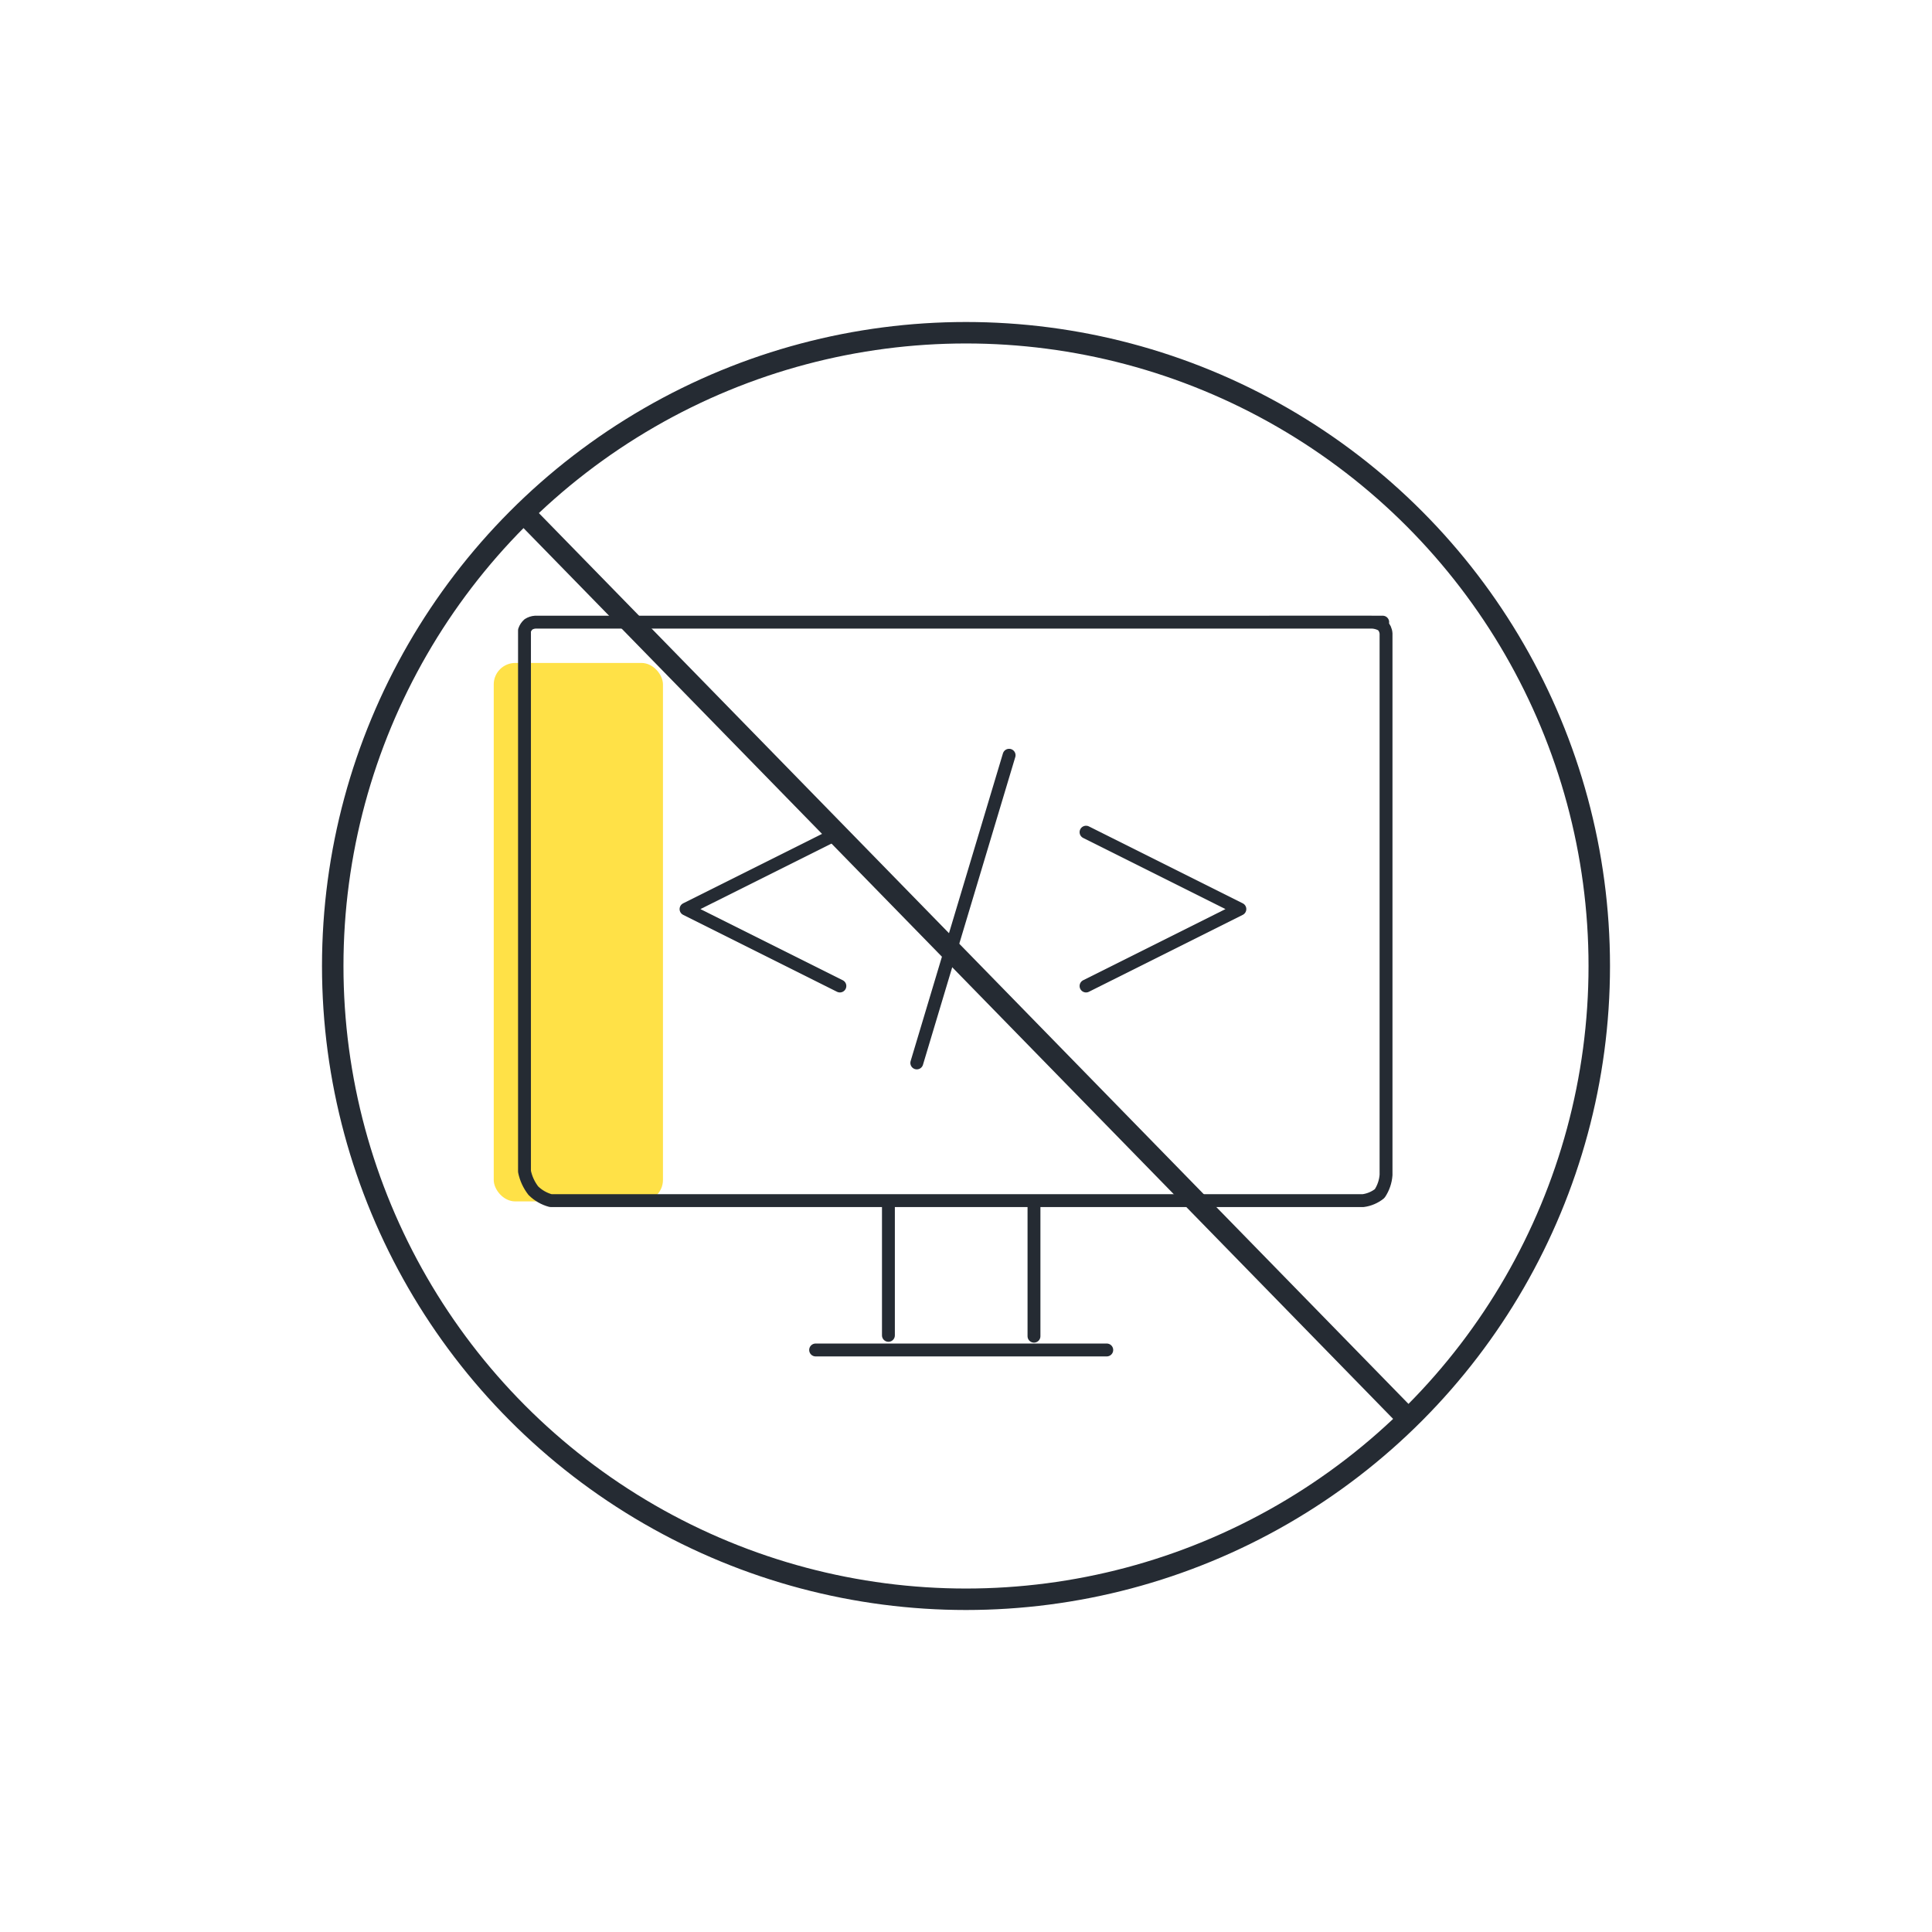
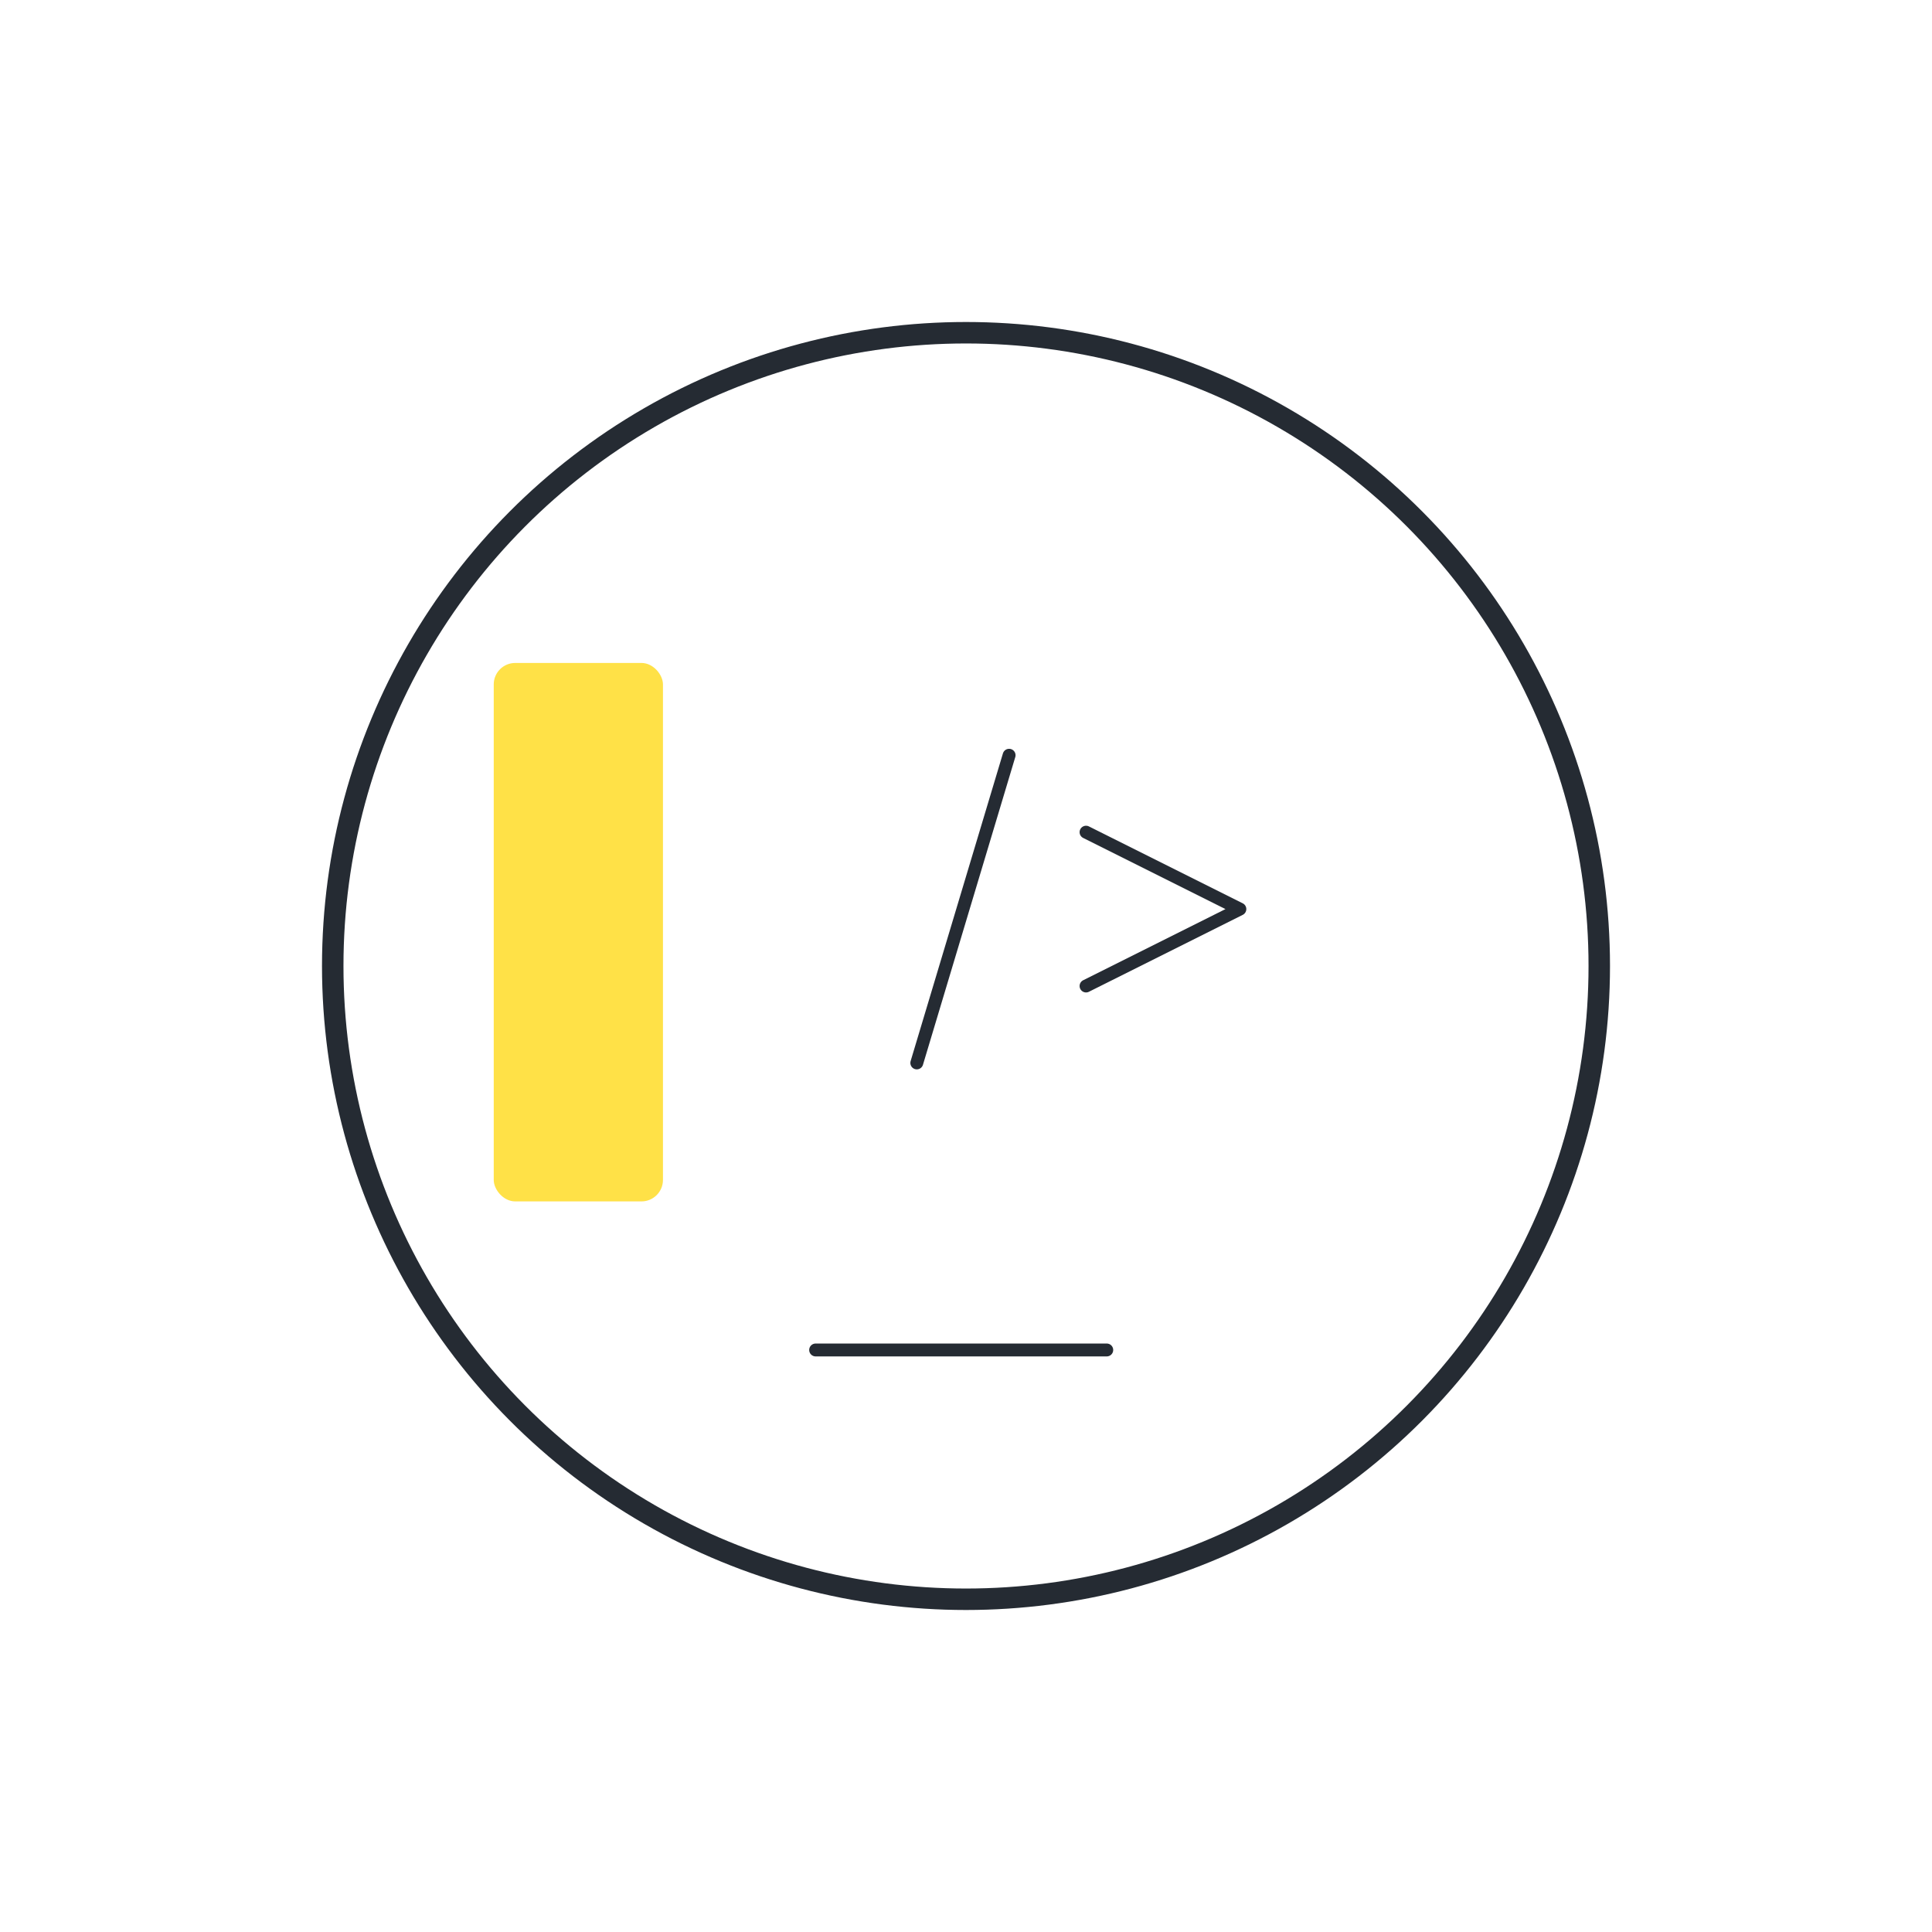
<svg xmlns="http://www.w3.org/2000/svg" width="90" height="90" viewBox="0 0 90 90" fill="none">
  <circle cx="45" cy="45" r="29.5" stroke="#252B33" />
-   <path d="M24.5 24L65.5 66" stroke="#252B33" />
  <rect x="23" y="30.883" width="7.883" height="25.083" rx="1" fill="#FFE147" />
-   <path d="M64.412 28.982H24.938C24.824 28.989 24.713 29.025 24.617 29.087C24.532 29.163 24.469 29.259 24.433 29.367V54.573C24.5 54.898 24.641 55.204 24.845 55.467C25.07 55.689 25.349 55.849 25.655 55.93H63.497C63.78 55.893 64.047 55.779 64.269 55.601C64.442 55.343 64.545 55.044 64.567 54.734V29.517C64.559 29.365 64.493 29.223 64.383 29.118C64.228 29.029 64.052 28.981 63.873 28.98H59.153" stroke="#252B33" stroke-width="0.6" stroke-linecap="round" stroke-linejoin="round" />
  <path d="M37.995 62.887H51.557" stroke="#252B33" stroke-width="0.6" stroke-linecap="round" />
-   <path d="M41.386 62.206V56.103" stroke="#252B33" stroke-width="0.6" stroke-linecap="round" />
-   <path d="M48.167 62.245V56.103" stroke="#252B33" stroke-width="0.6" stroke-linecap="round" />
-   <path d="M39.125 45.932L31.958 42.349L39.125 38.766" stroke="#252B33" stroke-width="0.6" stroke-linecap="round" stroke-linejoin="round" />
  <path d="M50.592 45.932L57.758 42.349L50.592 38.766" stroke="#252B33" stroke-width="0.6" stroke-linecap="round" stroke-linejoin="round" />
  <path d="M42.708 49.515L47.008 35.182" stroke="#252B33" stroke-width="0.6" stroke-linecap="round" />
</svg>